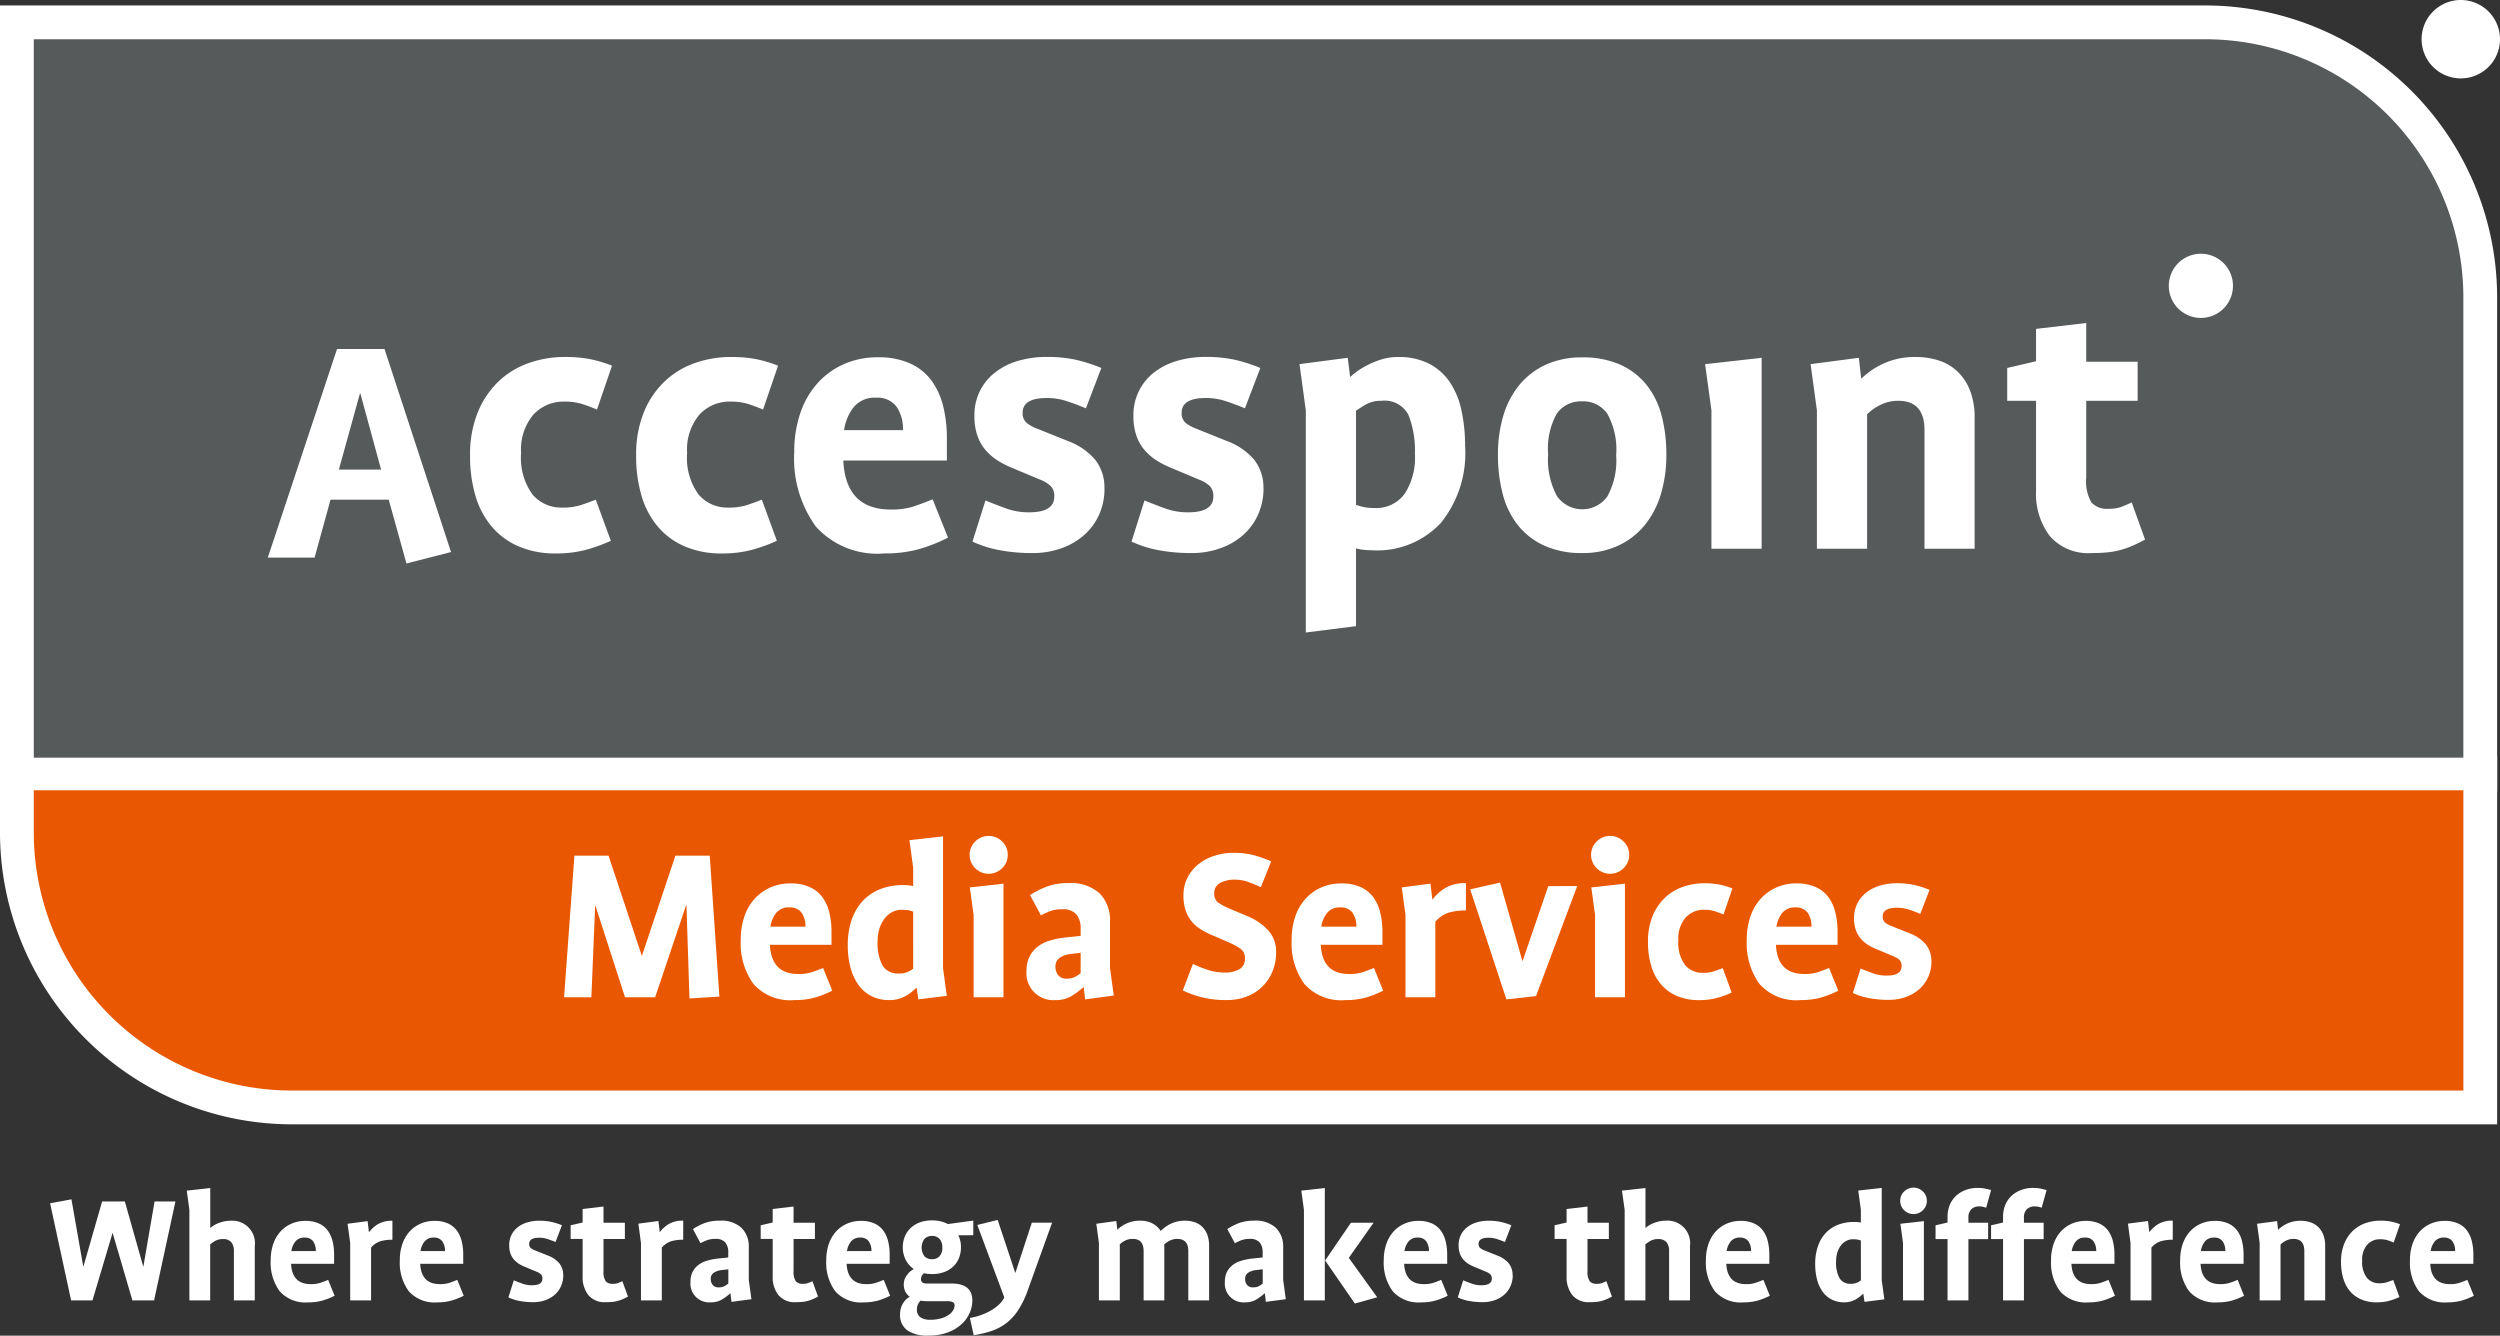
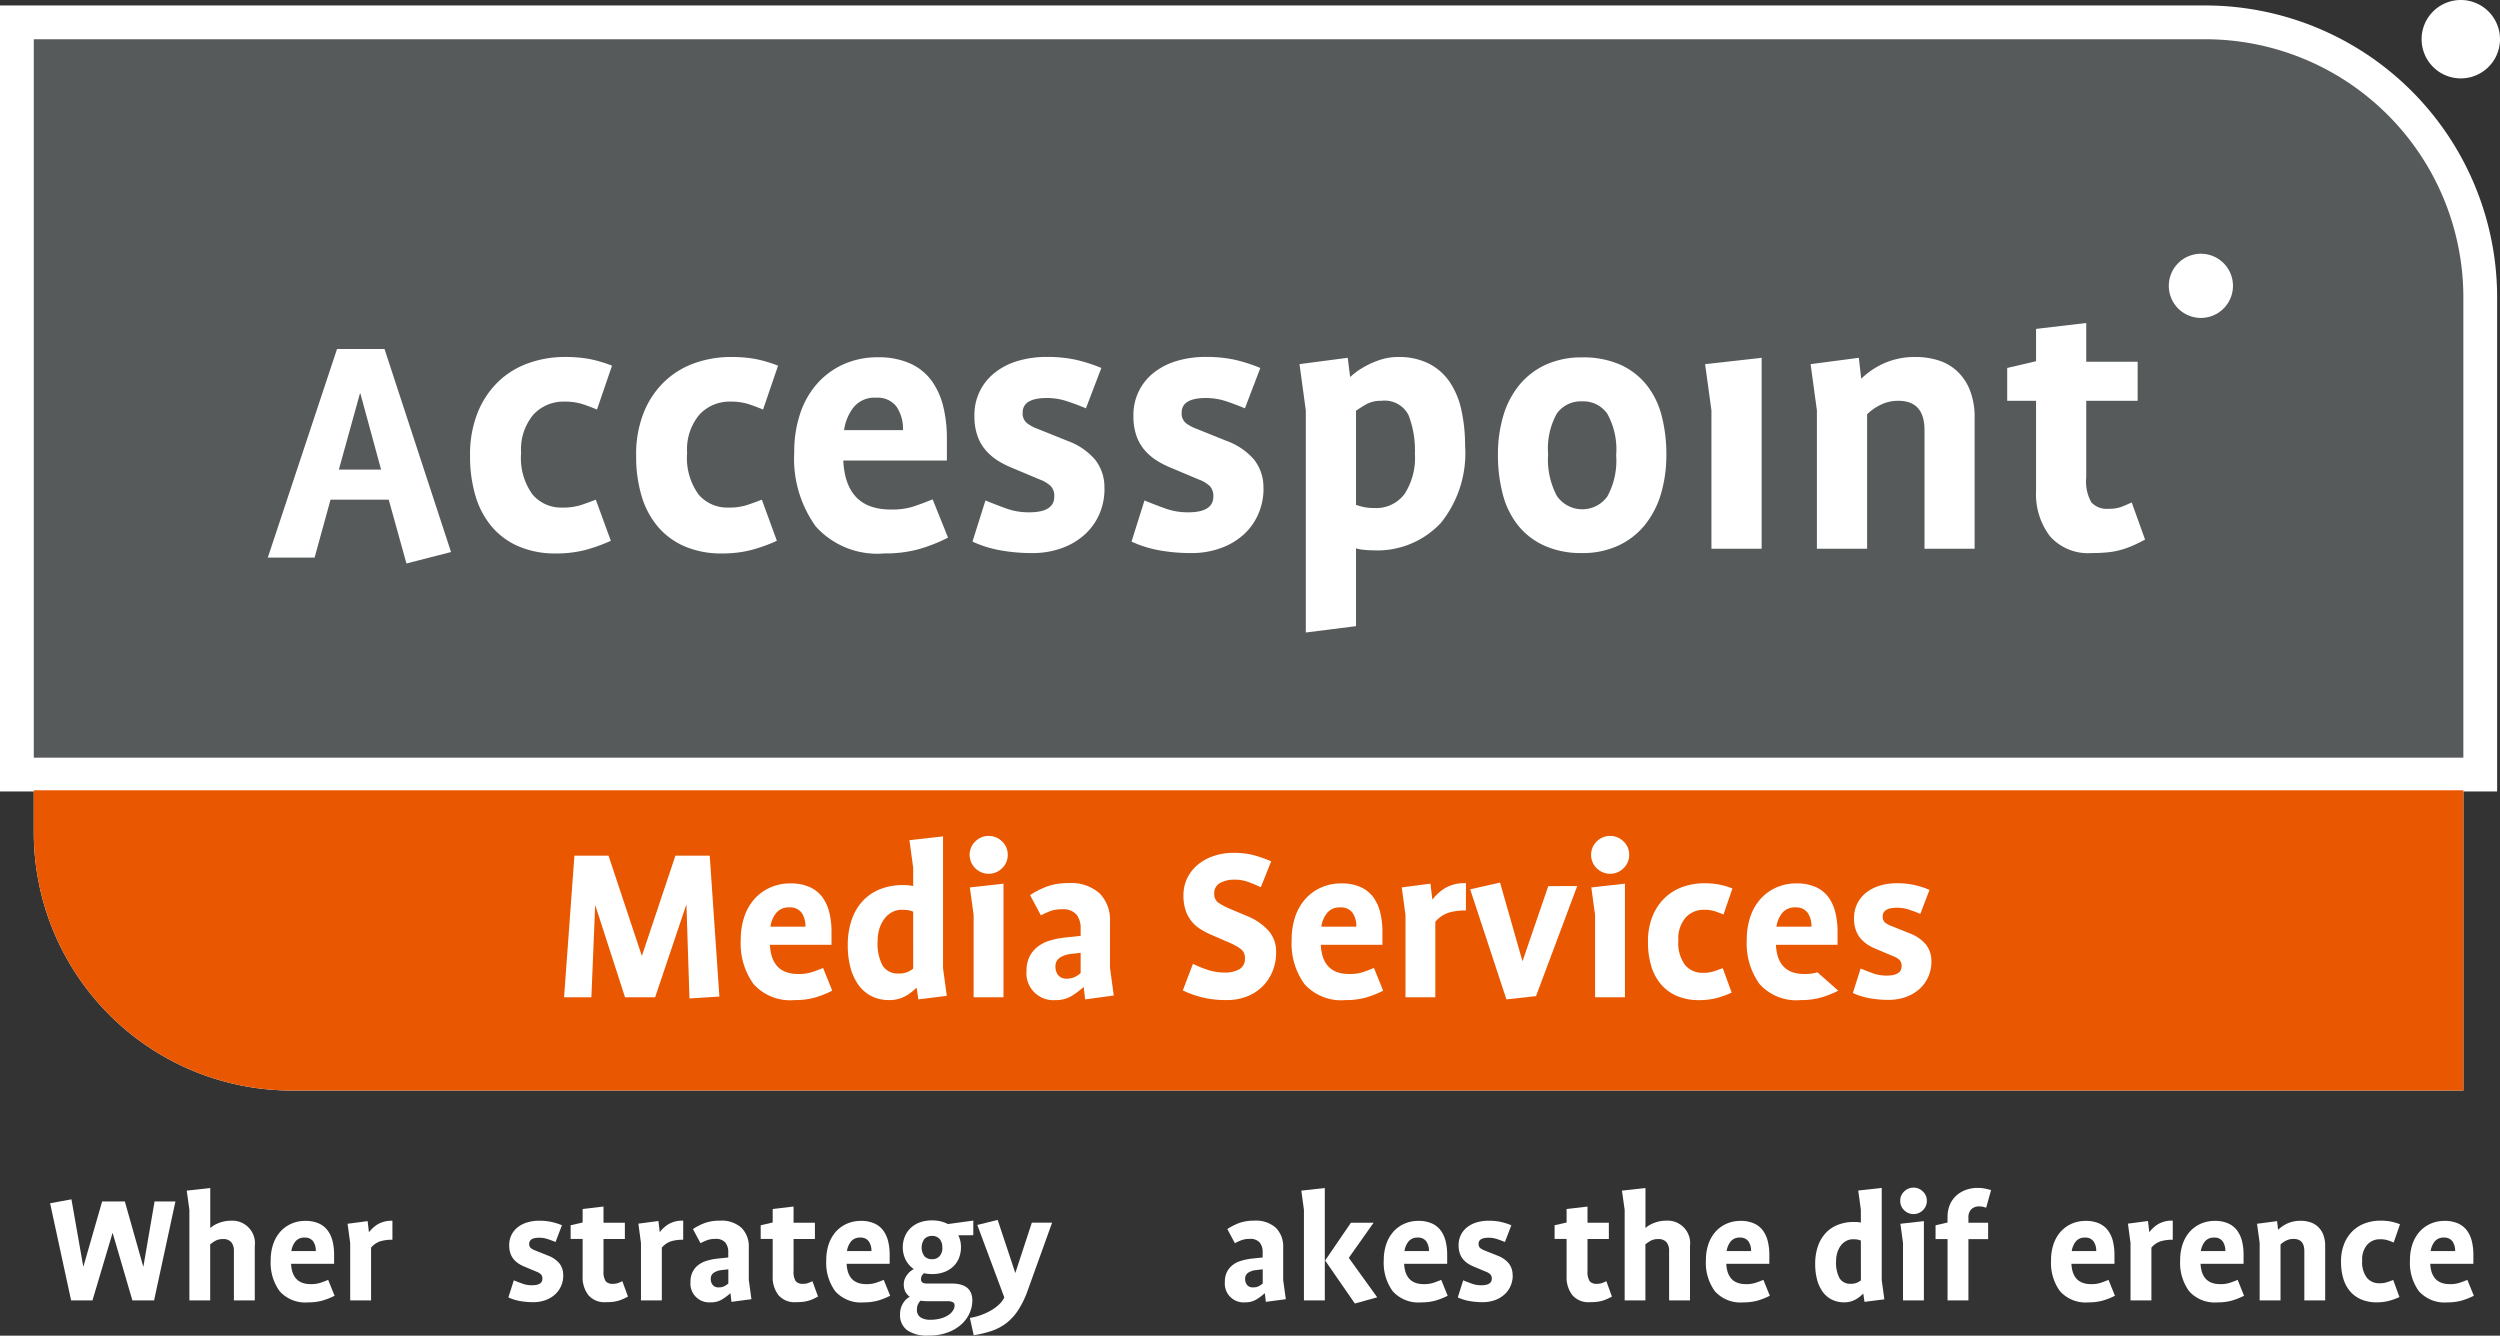
<svg xmlns="http://www.w3.org/2000/svg" width="148.031" height="79.089" viewBox="0 0 148.031 79.089">
  <rect x="0" y="0" width="148.031" height="79.089" fill="#333333" stroke="none" />
  <defs>
    <clipPath id="clip-path">
      <rect id="Rectangle_1488" data-name="Rectangle 1488" width="148.031" height="79.089" transform="translate(0 0)" fill="none" />
    </clipPath>
  </defs>
  <g id="Group_1174" data-name="Group 1174" transform="translate(0 0)" clip-path="url(#clip-path)">
    <path id="Path_942" data-name="Path 942" d="M2,46.793v2.488A15.292,15.292,0,0,0,17.293,64.574H145.862V46.793Z" fill="#fff" />
-     <path id="Path_943" data-name="Path 943" d="M2,46.793v2.488A15.292,15.292,0,0,0,17.293,64.574H145.862V46.793Z" fill="none" stroke="#fff" stroke-miterlimit="10" stroke-width="4" />
    <path id="Path_944" data-name="Path 944" d="M145.861,44.864V17.615A15.291,15.291,0,0,0,130.569,2.324H2v42.54Z" fill="#fff" />
    <path id="Path_945" data-name="Path 945" d="M145.861,44.864V17.615A15.291,15.291,0,0,0,130.569,2.324H2v42.54Z" fill="none" stroke="#fff" stroke-miterlimit="10" stroke-width="4" />
    <path id="Path_946" data-name="Path 946" d="M2,46.793v2.488A15.292,15.292,0,0,0,17.293,64.574H145.862V46.793Z" fill="#e95700" />
    <path id="Path_947" data-name="Path 947" d="M145.861,44.864V17.615A15.291,15.291,0,0,0,130.569,2.324H2v42.54Z" fill="#565a5b" />
    <path id="Path_948" data-name="Path 948" d="M148.031,2.322A2.321,2.321,0,1,1,145.71,0a2.324,2.324,0,0,1,2.321,2.321" fill="#fff" />
    <path id="Path_949" data-name="Path 949" d="M24.066,33.364l-1.048-3.776H19.572l-.944,3.429H15.857l4.1-12.353h2.81l3.94,12.024ZM21.336,23.29h-.021l-1.25,4.515h2.5Z" fill="#fff" />
    <path id="Path_950" data-name="Path 950" d="M35.349,24.25c-.3-.125-.589-.234-.877-.328a3.433,3.433,0,0,0-1.042-.141,2.425,2.425,0,0,0-1.85.773,3.208,3.208,0,0,0-.724,2.271,3.672,3.672,0,0,0,.678,2.458,2.222,2.222,0,0,0,1.755.772,3.5,3.5,0,0,0,1.041-.129c.273-.084.59-.2.949-.339l.89,2.434a9.534,9.534,0,0,1-1.534.55,6.8,6.8,0,0,1-1.721.2,5.453,5.453,0,0,1-2.19-.412A4.335,4.335,0,0,1,29.133,31.2a5,5,0,0,1-.971-1.812,8.139,8.139,0,0,1-.328-2.4,6.621,6.621,0,0,1,.481-2.634,5.268,5.268,0,0,1,1.264-1.825,5,5,0,0,1,1.791-1.053,6.391,6.391,0,0,1,2.06-.339,8.047,8.047,0,0,1,1.451.116,7.792,7.792,0,0,1,1.358.4Z" fill="#fff" />
    <path id="Path_951" data-name="Path 951" d="M45.182,24.25q-.447-.187-.878-.328a3.426,3.426,0,0,0-1.041-.141,2.423,2.423,0,0,0-1.851.773,3.2,3.2,0,0,0-.725,2.271,3.666,3.666,0,0,0,.679,2.458,2.227,2.227,0,0,0,1.755.772,3.5,3.5,0,0,0,1.042-.129c.272-.084.589-.2.948-.339L46,32.021a9.412,9.412,0,0,1-1.532.55,6.779,6.779,0,0,1-1.721.2,5.448,5.448,0,0,1-2.189-.412,4.3,4.3,0,0,1-1.59-1.158,4.975,4.975,0,0,1-.972-1.812,8.139,8.139,0,0,1-.328-2.4,6.639,6.639,0,0,1,.479-2.634,5.233,5.233,0,0,1,1.266-1.825,4.986,4.986,0,0,1,1.79-1.053,6.388,6.388,0,0,1,2.061-.339,8.05,8.05,0,0,1,1.45.116,7.684,7.684,0,0,1,1.357.4Z" fill="#fff" />
    <path id="Path_952" data-name="Path 952" d="M56.136,31.834a9.717,9.717,0,0,1-1.791.7,7.472,7.472,0,0,1-1.978.235,4.892,4.892,0,0,1-4.062-1.594,6.849,6.849,0,0,1-1.275-4.4,7.026,7.026,0,0,1,.352-2.294,5.058,5.058,0,0,1,1.005-1.766,4.579,4.579,0,0,1,1.569-1.148,4.861,4.861,0,0,1,2.012-.411,4.542,4.542,0,0,1,1.944.375,3.192,3.192,0,0,1,1.265,1.032,4.38,4.38,0,0,1,.679,1.52,7.993,7.993,0,0,1,.211,1.873V27.27H49.933q.141,2.9,2.808,2.9A4.209,4.209,0,0,0,54.063,30q.527-.176,1.16-.433Zm-2.669-6.366a2.318,2.318,0,0,0-.385-1.393,1.4,1.4,0,0,0-1.206-.526,1.585,1.585,0,0,0-1.335.572,2.819,2.819,0,0,0-.561,1.347Z" fill="#fff" />
    <path id="Path_953" data-name="Path 953" d="M65.4,28.931a3.734,3.734,0,0,1-.3,1.5,3.543,3.543,0,0,1-.866,1.216,4.037,4.037,0,0,1-1.359.807,5.012,5.012,0,0,1-1.756.294,10.41,10.41,0,0,1-1.9-.165,6.714,6.714,0,0,1-1.636-.514l.768-2.435c.42.171.834.332,1.247.48a3.911,3.911,0,0,0,1.339.222c.995,0,1.49-.311,1.49-.936a.847.847,0,0,0-.2-.608,1.894,1.894,0,0,0-.662-.4l-1.725-.725a5.51,5.51,0,0,1-.769-.4,3.216,3.216,0,0,1-.686-.586,2.608,2.608,0,0,1-.5-.854,3.385,3.385,0,0,1-.186-1.183,3.159,3.159,0,0,1,1.265-2.622,4.037,4.037,0,0,1,1.357-.665,5.863,5.863,0,0,1,1.639-.222,8.049,8.049,0,0,1,1.718.162,9.6,9.6,0,0,1,1.535.492l-.913,2.389c-.373-.156-.75-.3-1.124-.422a3.715,3.715,0,0,0-1.194-.188q-1.428,0-1.428.866a.735.735,0,0,0,.283.644,2.476,2.476,0,0,0,.608.317l1.8.724a3.874,3.874,0,0,1,1.6,1.1,2.625,2.625,0,0,1,.549,1.709" fill="#fff" />
    <path id="Path_954" data-name="Path 954" d="M74.816,28.931a3.737,3.737,0,0,1-.306,1.5,3.525,3.525,0,0,1-.864,1.216,4.042,4.042,0,0,1-1.36.807,5,5,0,0,1-1.753.294,10.371,10.371,0,0,1-1.9-.165A6.662,6.662,0,0,1,67,32.069l.767-2.435c.419.171.835.332,1.247.48a3.933,3.933,0,0,0,1.34.222q1.49,0,1.491-.936a.856.856,0,0,0-.2-.608,1.877,1.877,0,0,0-.664-.4l-1.722-.725a5.1,5.1,0,0,1-.769-.4,3.211,3.211,0,0,1-.69-.586,2.622,2.622,0,0,1-.5-.854,3.408,3.408,0,0,1-.187-1.183,3.166,3.166,0,0,1,1.265-2.622,4.065,4.065,0,0,1,1.357-.665,5.865,5.865,0,0,1,1.64-.222,8.066,8.066,0,0,1,1.719.162,9.579,9.579,0,0,1,1.533.492l-.913,2.389c-.374-.156-.747-.3-1.122-.422a3.713,3.713,0,0,0-1.193-.188q-1.43,0-1.429.866a.738.738,0,0,0,.28.644,2.544,2.544,0,0,0,.61.317l1.8.724a3.878,3.878,0,0,1,1.6,1.1,2.631,2.631,0,0,1,.55,1.709" fill="#fff" />
    <path id="Path_955" data-name="Path 955" d="M86.754,26.426a6.58,6.58,0,0,1-1.44,4.541,5.153,5.153,0,0,1-4.062,1.617,4.706,4.706,0,0,1-.572-.036,1.79,1.79,0,0,1-.387-.082v4.61l-2.973.376V24.3l-.373-2.739,2.855-.375.141,1.123h.022a4.136,4.136,0,0,1,.34-.282,4.693,4.693,0,0,1,.622-.385,5.214,5.214,0,0,1,.841-.351,3.354,3.354,0,0,1,1.03-.151,3.912,3.912,0,0,1,1.8.386A3.322,3.322,0,0,1,85.828,22.6a4.714,4.714,0,0,1,.7,1.661,9.684,9.684,0,0,1,.222,2.165m-2.973.492a5.71,5.71,0,0,0-.386-2.364,1.591,1.591,0,0,0-1.6-.821,1.8,1.8,0,0,0-.948.236c-.259.156-.44.273-.55.351v5.573a4.014,4.014,0,0,0,.387.115,2.717,2.717,0,0,0,.667.071,2.089,2.089,0,0,0,1.837-.854,3.956,3.956,0,0,0,.6-2.307" fill="#fff" />
    <path id="Path_956" data-name="Path 956" d="M98.669,26.919a8.136,8.136,0,0,1-.314,2.306,5.355,5.355,0,0,1-.95,1.849A4.4,4.4,0,0,1,95.837,32.3a4.953,4.953,0,0,1-2.155.447,5.25,5.25,0,0,1-2.257-.447,4.2,4.2,0,0,1-1.556-1.215,4.946,4.946,0,0,1-.89-1.838,9.131,9.131,0,0,1-.282-2.329,7.964,7.964,0,0,1,.315-2.293A5.235,5.235,0,0,1,89.96,22.8a4.392,4.392,0,0,1,1.57-1.206,5.079,5.079,0,0,1,2.152-.432,5.421,5.421,0,0,1,2.26.432,4.209,4.209,0,0,1,1.556,1.2,4.856,4.856,0,0,1,.89,1.815,8.982,8.982,0,0,1,.281,2.317m-2.972.025a4.341,4.341,0,0,0-.522-2.447,1.718,1.718,0,0,0-1.493-.738,1.742,1.742,0,0,0-1.493.712,4.264,4.264,0,0,0-.521,2.425,4.567,4.567,0,0,0,.521,2.468,1.829,1.829,0,0,0,2.986.025,4.421,4.421,0,0,0,.522-2.445" fill="#fff" />
    <path id="Path_957" data-name="Path 957" d="M101.338,32.49V24.3l-.374-2.738,3.347-.376V32.49Z" fill="#fff" />
    <path id="Path_958" data-name="Path 958" d="M113.954,32.49V25.468q0-1.734-1.545-1.735a2.326,2.326,0,0,0-1.053.236,3.025,3.025,0,0,0-.8.562V32.49h-2.973V24.3l-.373-2.738,2.856-.376.139,1.22h.023a4.647,4.647,0,0,1,1.3-.88,4.446,4.446,0,0,1,1.931-.386,4.306,4.306,0,0,1,1.357.211,2.888,2.888,0,0,1,1.1.656,3.1,3.1,0,0,1,.737,1.123,4.372,4.372,0,0,1,.269,1.616V32.49Z" fill="#fff" />
    <path id="Path_959" data-name="Path 959" d="M127.015,31.951c-.233.125-.464.239-.689.34a5.61,5.61,0,0,1-.7.257,4.764,4.764,0,0,1-.783.153,9.136,9.136,0,0,1-.984.046,3,3,0,0,1-2.486-1.008,4.133,4.133,0,0,1-.814-2.677V23.733h-1.708V21.788l1.708-.4V19.475l2.972-.35v2.293h3.044v2.315h-3.044v4.535a2.5,2.5,0,0,0,.305,1.481,1.25,1.25,0,0,0,1.03.377,2.086,2.086,0,0,0,.724-.106c.189-.07.4-.162.634-.269Z" fill="#fff" />
    <path id="Path_960" data-name="Path 960" d="M132.22,16.925a1.9,1.9,0,1,1-1.9-1.9,1.9,1.9,0,0,1,1.9,1.9" fill="#fff" />
    <path id="Path_961" data-name="Path 961" d="M40.825,59.12l-.179-5.529H40.63l-1.838,5.46H37.009l-1.755-5.432h-.013l-.224,5.432H33.4l.613-8.385h2.019L38,56.585h.014l1.978-5.919h2.033l.571,8.343Z" fill="#fff" />
    <path id="Path_962" data-name="Path 962" d="M49.28,58.661a5.941,5.941,0,0,1-1.066.418,4.5,4.5,0,0,1-1.176.139,2.913,2.913,0,0,1-2.417-.948,4.074,4.074,0,0,1-.759-2.618,4.246,4.246,0,0,1,.208-1.365,3.045,3.045,0,0,1,.6-1.052,2.724,2.724,0,0,1,.933-.681,2.884,2.884,0,0,1,1.2-.245,2.714,2.714,0,0,1,1.156.223,1.912,1.912,0,0,1,.752.613,2.6,2.6,0,0,1,.4.906,4.733,4.733,0,0,1,.125,1.114v.779H45.589q.084,1.729,1.671,1.728a2.51,2.51,0,0,0,.787-.1q.313-.1.69-.257Zm-1.588-3.789a1.375,1.375,0,0,0-.229-.829.835.835,0,0,0-.718-.313.944.944,0,0,0-.794.341,1.7,1.7,0,0,0-.334.8Z" fill="#fff" />
    <path id="Path_963" data-name="Path 963" d="M54.378,59.176l-.1-.682h-.014c-.047.037-.113.1-.2.174a2.525,2.525,0,0,1-.327.244,2.1,2.1,0,0,1-.466.216,1.925,1.925,0,0,1-.607.09,2.292,2.292,0,0,1-1.079-.244,2.127,2.127,0,0,1-.773-.682,3.175,3.175,0,0,1-.46-1.024,5.055,5.055,0,0,1-.153-1.281,4.538,4.538,0,0,1,.244-1.56,3.1,3.1,0,0,1,.675-1.114,2.829,2.829,0,0,1,1.031-.676,3.631,3.631,0,0,1,1.31-.229c.083,0,.162,0,.236.007a1.872,1.872,0,0,1,.195.02l.181.028V51.377l-.222-1.63,1.991-.223v7.814l.223,1.629Zm-.307-5.195c-.046-.019-.1-.036-.166-.056a1.206,1.206,0,0,0-.214-.042c-.088-.008-.182-.013-.284-.013a1.231,1.231,0,0,0-.581.139,1.376,1.376,0,0,0-.45.383,1.974,1.974,0,0,0-.3.585,2.434,2.434,0,0,0-.11.745,2.768,2.768,0,0,0,.3,1.462,1.058,1.058,0,0,0,.962.46,1.224,1.224,0,0,0,.533-.1,1.533,1.533,0,0,0,.311-.189Z" fill="#fff" />
    <path id="Path_964" data-name="Path 964" d="M59.67,50.611a1.074,1.074,0,0,1-.334.8,1.124,1.124,0,0,1-1.587,0,1.106,1.106,0,0,1,0-1.588,1.126,1.126,0,0,1,1.587,0,1.064,1.064,0,0,1,.334.788m-2.019,8.44V54.176l-.224-1.63,1.992-.223v6.728Z" fill="#fff" />
    <path id="Path_965" data-name="Path 965" d="M64.253,59.176l-.084-.724h-.014a5.083,5.083,0,0,1-.689.515,1.772,1.772,0,0,1-.968.251,1.592,1.592,0,0,1-1.714-1.741,1.829,1.829,0,0,1,.168-.815,1.714,1.714,0,0,1,.466-.585,2.134,2.134,0,0,1,.724-.376,4.888,4.888,0,0,1,.927-.188l.919-.1V54.97a1.294,1.294,0,0,0-.244-.815,1.039,1.039,0,0,0-.87-.313,1.928,1.928,0,0,0-.669.1,5.347,5.347,0,0,0-.571.259l-.641-1.2A5.124,5.124,0,0,1,62,52.49a3.664,3.664,0,0,1,1.275-.2,2.522,2.522,0,0,1,1.832.606,2.226,2.226,0,0,1,.619,1.664v2.758l.223,1.63Zm-.265-2.757-.6.069a1.437,1.437,0,0,0-.647.23.6.6,0,0,0-.244.522.766.766,0,0,0,.167.508.593.593,0,0,0,.487.2,1.076,1.076,0,0,0,.495-.1,2.006,2.006,0,0,0,.341-.223Z" fill="#fff" />
    <path id="Path_966" data-name="Path 966" d="M75.562,56.391a2.944,2.944,0,0,1-.208,1.114A2.656,2.656,0,0,1,73.842,59a3.2,3.2,0,0,1-1.2.216,5.749,5.749,0,0,1-2.605-.571l.6-1.573a6.673,6.673,0,0,0,.892.362,3.138,3.138,0,0,0,.961.152,1.709,1.709,0,0,0,.906-.2.7.7,0,0,0,.32-.635.659.659,0,0,0-.251-.563,3.524,3.524,0,0,0-.7-.383l-1.058-.46A4.342,4.342,0,0,1,71.057,55,2.056,2.056,0,0,1,70.2,53.89a2.669,2.669,0,0,1-.125-.855,2.323,2.323,0,0,1,.243-1.074,2.413,2.413,0,0,1,.648-.794,2.976,2.976,0,0,1,.94-.494,3.571,3.571,0,0,1,1.108-.174,4.745,4.745,0,0,1,1.2.132A7.959,7.959,0,0,1,75.27,51l-.613,1.533q-.334-.155-.717-.3a2.319,2.319,0,0,0-.829-.146,1.743,1.743,0,0,0-.863.195.663.663,0,0,0-.349.627.61.61,0,0,0,.244.543,3.779,3.779,0,0,0,.592.321l1.086.459a3.481,3.481,0,0,1,1.261.843,1.87,1.87,0,0,1,.48,1.316" fill="#fff" />
    <path id="Path_967" data-name="Path 967" d="M81.9,58.661a5.941,5.941,0,0,1-1.066.418,4.5,4.5,0,0,1-1.176.139,2.913,2.913,0,0,1-2.417-.948,4.074,4.074,0,0,1-.759-2.618,4.246,4.246,0,0,1,.208-1.365,3.045,3.045,0,0,1,.6-1.052,2.715,2.715,0,0,1,.933-.681,2.884,2.884,0,0,1,1.2-.245,2.714,2.714,0,0,1,1.156.223,1.912,1.912,0,0,1,.752.613,2.616,2.616,0,0,1,.4.906,4.733,4.733,0,0,1,.125,1.114v.779H78.208q.084,1.729,1.671,1.728a2.51,2.51,0,0,0,.787-.1q.313-.1.69-.257Zm-1.588-3.789a1.375,1.375,0,0,0-.229-.829.836.836,0,0,0-.718-.313.944.944,0,0,0-.794.341,1.708,1.708,0,0,0-.335.8Z" fill="#fff" />
    <path id="Path_968" data-name="Path 968" d="M86.8,53.911a3.464,3.464,0,0,0-1.031.132,1.79,1.79,0,0,0-.78.536v4.472H83.222V54.176L83,52.546l1.7-.223.112.934h.014a2.728,2.728,0,0,1,.738-.669,2.278,2.278,0,0,1,1.24-.293Z" fill="#fff" />
    <path id="Path_969" data-name="Path 969" d="M90.952,58.982l-1.754.194-2.146-6.517,1.769-.4,1.323,4.638h.015l1.518-4.429H93.39Z" fill="#fff" />
    <path id="Path_970" data-name="Path 970" d="M96.468,50.611a1.075,1.075,0,0,1-.335.8,1.125,1.125,0,0,1-1.588,0,1.111,1.111,0,0,1,0-1.588,1.127,1.127,0,0,1,1.588,0,1.065,1.065,0,0,1,.335.788m-2.02,8.44V54.176l-.223-1.63,1.992-.223v6.728Z" fill="#fff" />
    <path id="Path_971" data-name="Path 971" d="M102.053,54.149q-.266-.112-.522-.195a2.017,2.017,0,0,0-.62-.084,1.443,1.443,0,0,0-1.1.46,1.9,1.9,0,0,0-.432,1.35,2.186,2.186,0,0,0,.4,1.463,1.327,1.327,0,0,0,1.045.46,2.08,2.08,0,0,0,.62-.077q.243-.077.564-.2l.529,1.448a5.629,5.629,0,0,1-.912.328,4.1,4.1,0,0,1-1.024.118,3.248,3.248,0,0,1-1.3-.244,2.557,2.557,0,0,1-.947-.689,2.965,2.965,0,0,1-.578-1.079,4.854,4.854,0,0,1-.195-1.428,3.94,3.94,0,0,1,.285-1.567,3.1,3.1,0,0,1,.753-1.086,2.943,2.943,0,0,1,1.065-.627,3.825,3.825,0,0,1,1.226-.2,4.8,4.8,0,0,1,.863.071,4.548,4.548,0,0,1,.808.237Z" fill="#fff" />
-     <path id="Path_972" data-name="Path 972" d="M108.849,58.661a5.941,5.941,0,0,1-1.066.418,4.5,4.5,0,0,1-1.176.139,2.913,2.913,0,0,1-2.417-.948,4.074,4.074,0,0,1-.759-2.618,4.219,4.219,0,0,1,.209-1.365,3.043,3.043,0,0,1,.6-1.052,2.724,2.724,0,0,1,.933-.681,2.884,2.884,0,0,1,1.2-.245,2.711,2.711,0,0,1,1.156.223,1.9,1.9,0,0,1,.752.613,2.6,2.6,0,0,1,.4.906,4.733,4.733,0,0,1,.125,1.114v.779h-3.649q.084,1.729,1.671,1.728a2.51,2.51,0,0,0,.787-.1q.313-.1.69-.257Zm-1.588-3.789a1.375,1.375,0,0,0-.229-.829.835.835,0,0,0-.718-.313.944.944,0,0,0-.794.341,1.7,1.7,0,0,0-.334.8Z" fill="#fff" />
+     <path id="Path_972" data-name="Path 972" d="M108.849,58.661a5.941,5.941,0,0,1-1.066.418,4.5,4.5,0,0,1-1.176.139,2.913,2.913,0,0,1-2.417-.948,4.074,4.074,0,0,1-.759-2.618,4.219,4.219,0,0,1,.209-1.365,3.043,3.043,0,0,1,.6-1.052,2.724,2.724,0,0,1,.933-.681,2.884,2.884,0,0,1,1.2-.245,2.711,2.711,0,0,1,1.156.223,1.9,1.9,0,0,1,.752.613,2.6,2.6,0,0,1,.4.906,4.733,4.733,0,0,1,.125,1.114v.779h-3.649q.084,1.729,1.671,1.728a2.51,2.51,0,0,0,.787-.1Zm-1.588-3.789a1.375,1.375,0,0,0-.229-.829.835.835,0,0,0-.718-.313.944.944,0,0,0-.794.341,1.7,1.7,0,0,0-.334.8Z" fill="#fff" />
    <path id="Path_973" data-name="Path 973" d="M114.365,56.934a2.219,2.219,0,0,1-.181.892,2.125,2.125,0,0,1-.515.724,2.457,2.457,0,0,1-.808.481,3.034,3.034,0,0,1-1.045.174,6.316,6.316,0,0,1-1.128-.1,4,4,0,0,1-.975-.307l.458-1.448q.374.153.741.285a2.318,2.318,0,0,0,.8.132q.888,0,.887-.557a.509.509,0,0,0-.118-.362,1.117,1.117,0,0,0-.395-.236l-1.025-.432a2.971,2.971,0,0,1-.458-.237,1.934,1.934,0,0,1-.409-.348,1.589,1.589,0,0,1-.3-.509,2.013,2.013,0,0,1-.112-.7,1.938,1.938,0,0,1,.2-.9,1.913,1.913,0,0,1,.55-.655,2.44,2.44,0,0,1,.808-.4,3.512,3.512,0,0,1,.975-.133,4.828,4.828,0,0,1,1.024.1,5.611,5.611,0,0,1,.912.293l-.543,1.421c-.223-.093-.447-.177-.669-.251a2.243,2.243,0,0,0-.711-.111q-.849,0-.849.515a.437.437,0,0,0,.167.383,1.483,1.483,0,0,0,.362.188l1.073.432a2.284,2.284,0,0,1,.953.654,1.562,1.562,0,0,1,.328,1.017" fill="#fff" />
    <path id="Path_974" data-name="Path 974" d="M9.123,77H7.839L6.672,73.01H6.663L5.476,77H4.211L2.966,71.248l1.264-.233.7,3.978h.01l1.108-3.851H7.392l1.089,3.851h.01l.661-3.851h1.236Z" fill="#fff" />
    <path id="Path_975" data-name="Path 975" d="M13.85,77V74.079a.8.8,0,0,0-.155-.525.614.614,0,0,0-.5-.185.883.883,0,0,0-.477.121,2.228,2.228,0,0,0-.272.191V77H11.214V71.638L11.058,70.5l1.392-.155v2.364h.009A1.077,1.077,0,0,1,12.6,72.6a1.426,1.426,0,0,1,.253-.141,2.25,2.25,0,0,1,.355-.122,1.836,1.836,0,0,1,.457-.054,1.334,1.334,0,0,1,1.421,1.5V77Z" fill="#fff" />
    <path id="Path_976" data-name="Path 976" d="M19.812,76.725a4.134,4.134,0,0,1-.744.292,3.164,3.164,0,0,1-.822.1,2.035,2.035,0,0,1-1.688-.662,2.85,2.85,0,0,1-.529-1.828,2.942,2.942,0,0,1,.145-.953,2.167,2.167,0,0,1,.418-.736,1.922,1.922,0,0,1,.653-.476,2.022,2.022,0,0,1,.836-.17,1.887,1.887,0,0,1,.808.156,1.315,1.315,0,0,1,.524.428,1.784,1.784,0,0,1,.282.632,3.258,3.258,0,0,1,.088.778v.545H17.235q.058,1.206,1.167,1.206a1.761,1.761,0,0,0,.55-.073c.145-.048.306-.109.48-.18ZM18.7,74.079a.957.957,0,0,0-.16-.579.58.58,0,0,0-.5-.219.656.656,0,0,0-.554.238,1.181,1.181,0,0,0-.234.56Z" fill="#fff" />
    <path id="Path_977" data-name="Path 977" d="M23.236,73.408a2.4,2.4,0,0,0-.72.092,1.232,1.232,0,0,0-.544.375V77H20.736v-3.4l-.156-1.138,1.188-.156.077.652h.01a1.871,1.871,0,0,1,.515-.467,1.592,1.592,0,0,1,.866-.205Z" fill="#fff" />
-     <path id="Path_978" data-name="Path 978" d="M27.458,76.725a4.163,4.163,0,0,1-.744.292,3.164,3.164,0,0,1-.822.1,2.035,2.035,0,0,1-1.688-.662,2.85,2.85,0,0,1-.53-1.828,2.942,2.942,0,0,1,.146-.953,2.151,2.151,0,0,1,.418-.736,1.918,1.918,0,0,1,.652-.476,2.03,2.03,0,0,1,.837-.17,1.886,1.886,0,0,1,.807.156,1.325,1.325,0,0,1,.525.428,1.8,1.8,0,0,1,.282.632,3.31,3.31,0,0,1,.088.778v.545H24.88q.059,1.206,1.167,1.206a1.752,1.752,0,0,0,.55-.073c.146-.048.307-.109.481-.18Zm-1.109-2.646a.951.951,0,0,0-.161-.579.577.577,0,0,0-.5-.219.659.659,0,0,0-.555.238,1.19,1.19,0,0,0-.233.56Z" fill="#fff" />
    <path id="Path_979" data-name="Path 979" d="M33.352,75.519a1.547,1.547,0,0,1-.126.622,1.468,1.468,0,0,1-.36.506,1.68,1.68,0,0,1-.565.336,2.1,2.1,0,0,1-.729.122,4.482,4.482,0,0,1-.788-.068,2.839,2.839,0,0,1-.681-.214l.32-1.012c.174.071.347.138.518.2a1.616,1.616,0,0,0,.557.092c.412,0,.619-.129.619-.389a.357.357,0,0,0-.083-.253.786.786,0,0,0-.275-.165l-.717-.3a2.1,2.1,0,0,1-.319-.165,1.363,1.363,0,0,1-.286-.244,1.1,1.1,0,0,1-.208-.355,1.406,1.406,0,0,1-.077-.491,1.354,1.354,0,0,1,.141-.632,1.336,1.336,0,0,1,.384-.457,1.67,1.67,0,0,1,.564-.277,2.441,2.441,0,0,1,.681-.093,3.281,3.281,0,0,1,.715.068,3.8,3.8,0,0,1,.637.2l-.379.992c-.155-.064-.312-.123-.467-.174a1.557,1.557,0,0,0-.5-.079c-.395,0-.593.121-.593.361a.3.3,0,0,0,.117.267,1.006,1.006,0,0,0,.252.131l.749.3a1.614,1.614,0,0,1,.667.457,1.1,1.1,0,0,1,.228.71" fill="#fff" />
    <path id="Path_980" data-name="Path 980" d="M37.184,76.774c-.1.052-.193.1-.287.141a2.123,2.123,0,0,1-.292.107,2.055,2.055,0,0,1-.325.064,4.032,4.032,0,0,1-.409.019,1.245,1.245,0,0,1-1.033-.42,1.711,1.711,0,0,1-.339-1.111V73.36h-.71v-.81l.71-.163v-.8l1.236-.145V72.4H37v.963H35.735v1.884a1.047,1.047,0,0,0,.126.615.521.521,0,0,0,.428.156.853.853,0,0,0,.3-.044c.077-.028.165-.066.262-.112Z" fill="#fff" />
    <path id="Path_981" data-name="Path 981" d="M40.453,73.408a2.4,2.4,0,0,0-.72.092,1.241,1.241,0,0,0-.545.375V77H37.953v-3.4L37.8,72.455l1.187-.156.078.652h.01a1.871,1.871,0,0,1,.515-.467,1.59,1.59,0,0,1,.866-.205Z" fill="#fff" />
    <path id="Path_982" data-name="Path 982" d="M43.312,77.085l-.059-.506h-.009a3.5,3.5,0,0,1-.481.359,1.24,1.24,0,0,1-.677.176,1.111,1.111,0,0,1-1.2-1.217,1.29,1.29,0,0,1,.116-.568,1.217,1.217,0,0,1,.326-.408,1.481,1.481,0,0,1,.506-.263,3.525,3.525,0,0,1,.647-.132l.642-.068v-.311a.9.9,0,0,0-.17-.569.726.726,0,0,0-.608-.219,1.372,1.372,0,0,0-.467.072,3.734,3.734,0,0,0-.4.181l-.447-.837a3.55,3.55,0,0,1,.705-.359,2.55,2.55,0,0,1,.89-.137,1.759,1.759,0,0,1,1.279.423,1.554,1.554,0,0,1,.433,1.163v1.926l.156,1.138Zm-.185-1.927-.418.049a1,1,0,0,0-.452.161.417.417,0,0,0-.171.364.547.547,0,0,0,.117.356.421.421,0,0,0,.341.14.746.746,0,0,0,.345-.068A1.336,1.336,0,0,0,43.127,76Z" fill="#fff" />
    <path id="Path_983" data-name="Path 983" d="M48.438,76.774c-.1.052-.193.1-.287.141a2.124,2.124,0,0,1-.292.107,2.055,2.055,0,0,1-.325.064,4.026,4.026,0,0,1-.408.019,1.246,1.246,0,0,1-1.034-.42,1.711,1.711,0,0,1-.339-1.111V73.36h-.71v-.81l.71-.163v-.8l1.236-.145V72.4h1.264v.963H46.989v1.884a1.038,1.038,0,0,0,.127.615.518.518,0,0,0,.427.156.853.853,0,0,0,.3-.044c.077-.028.165-.066.262-.112Z" fill="#fff" />
    <path id="Path_984" data-name="Path 984" d="M52.708,76.725a4.134,4.134,0,0,1-.744.292,3.164,3.164,0,0,1-.822.1,2.035,2.035,0,0,1-1.688-.662,2.85,2.85,0,0,1-.529-1.828,2.942,2.942,0,0,1,.145-.953,2.167,2.167,0,0,1,.418-.736,1.922,1.922,0,0,1,.653-.476,2.022,2.022,0,0,1,.836-.17,1.89,1.89,0,0,1,.808.156,1.315,1.315,0,0,1,.524.428,1.8,1.8,0,0,1,.282.632,3.258,3.258,0,0,1,.088.778v.545H50.131q.057,1.206,1.167,1.206a1.761,1.761,0,0,0,.55-.073c.145-.048.306-.109.48-.18ZM51.6,74.079a.951.951,0,0,0-.161-.579.577.577,0,0,0-.5-.219.659.659,0,0,0-.555.238,1.19,1.19,0,0,0-.233.56Z" fill="#fff" />
    <path id="Path_985" data-name="Path 985" d="M56.745,73.145a1.564,1.564,0,0,1,.156.71,1.71,1.71,0,0,1-.108.608,1.4,1.4,0,0,1-.325.506,1.556,1.556,0,0,1-.54.345,2.013,2.013,0,0,1-.74.126,2.311,2.311,0,0,1-.476-.049.6.6,0,0,0-.087.088.386.386,0,0,0-.088.253.225.225,0,0,0,.1.22A.564.564,0,0,0,54.9,76h1.439q1.236,0,1.236,1.011a1.862,1.862,0,0,1-.155.72,1.973,1.973,0,0,1-.477.671,2.47,2.47,0,0,1-.813.491,3.2,3.2,0,0,1-1.162.191,2.072,2.072,0,0,1-1.25-.317,1.1,1.1,0,0,1-.423-.938,1.191,1.191,0,0,1,.088-.483,1.3,1.3,0,0,1,.194-.325.988.988,0,0,1,.292-.233.941.941,0,0,1-.253-.287.909.909,0,0,1-.1-.453.815.815,0,0,1,.092-.393,1.427,1.427,0,0,1,.2-.288,1.412,1.412,0,0,1,.3-.224,1.462,1.462,0,0,1-.486-.558,1.632,1.632,0,0,1-.166-.735,1.67,1.67,0,0,1,.112-.608,1.466,1.466,0,0,1,.331-.506,1.552,1.552,0,0,1,.539-.345,2.026,2.026,0,0,1,.749-.127,1.964,1.964,0,0,1,.944.215l1.5-.205v.866ZM56.521,77.3a.2.2,0,0,0-.112-.2.713.713,0,0,0-.306-.053H54.936a2.944,2.944,0,0,1-.428-.03.425.425,0,0,0-.107.136.594.594,0,0,0-.078.166.8.8,0,0,0-.029.224A.518.518,0,0,0,54.5,78a1.023,1.023,0,0,0,.589.146,2.248,2.248,0,0,0,.6-.074,1.55,1.55,0,0,0,.453-.194.934.934,0,0,0,.282-.273.552.552,0,0,0,.1-.3m-.729-3.434a.724.724,0,0,0-.166-.516.575.575,0,0,0-.438-.174.608.608,0,0,0-.447.174.863.863,0,0,0,0,1.037.609.609,0,0,0,.451.169.582.582,0,0,0,.434-.174.716.716,0,0,0,.17-.516" fill="#fff" />
    <path id="Path_986" data-name="Path 986" d="M60.859,76.394a5.558,5.558,0,0,1-.564,1.173,3.143,3.143,0,0,1-.7.773,3.1,3.1,0,0,1-.876.467,6.219,6.219,0,0,1-1.064.253l-.225-1.021a3.858,3.858,0,0,0,.613-.156,3.776,3.776,0,0,0,.589-.262,2.739,2.739,0,0,0,.5-.356,1.474,1.474,0,0,0,.336-.442l-1.6-4.29,1.206-.3,1.04,3.131h.01l.973-2.966h1.2Z" fill="#fff" />
-     <path id="Path_987" data-name="Path 987" d="M70.362,77V74.079c0-.479-.218-.72-.652-.72a.992.992,0,0,0-.442.1,1.113,1.113,0,0,0-.336.239.53.53,0,0,0,.009.1c0,.032,0,.065,0,.1a.8.8,0,0,1,0,.1V77H67.716V74.079c0-.479-.214-.72-.642-.72a1.019,1.019,0,0,0-.438.092,1.2,1.2,0,0,0-.33.23V77H65.07v-3.4l-.155-1.138L66.1,72.3l.057.506h.01a1.94,1.94,0,0,1,.551-.366,1.91,1.91,0,0,1,.8-.16,1.536,1.536,0,0,1,.716.16,1.294,1.294,0,0,1,.492.444h.01a2.079,2.079,0,0,1,.614-.434,1.915,1.915,0,0,1,.819-.17,1.793,1.793,0,0,1,.565.088,1.186,1.186,0,0,1,.453.273,1.266,1.266,0,0,1,.3.466,1.9,1.9,0,0,1,.107.671V77Z" fill="#fff" />
    <path id="Path_988" data-name="Path 988" d="M74.954,77.085l-.059-.506h-.01a3.439,3.439,0,0,1-.481.359,1.237,1.237,0,0,1-.676.176,1.11,1.11,0,0,1-1.2-1.217,1.29,1.29,0,0,1,.116-.568,1.217,1.217,0,0,1,.326-.408,1.472,1.472,0,0,1,.506-.263,3.531,3.531,0,0,1,.646-.132l.643-.068v-.311a.9.9,0,0,0-.17-.569.726.726,0,0,0-.608-.219,1.372,1.372,0,0,0-.467.072,3.646,3.646,0,0,0-.4.181l-.447-.837a3.55,3.55,0,0,1,.705-.359,2.546,2.546,0,0,1,.89-.137,1.76,1.76,0,0,1,1.279.423,1.554,1.554,0,0,1,.433,1.163v1.926l.156,1.138Zm-.185-1.927-.418.049a1.009,1.009,0,0,0-.453.161.419.419,0,0,0-.17.364.541.541,0,0,0,.117.356.417.417,0,0,0,.34.14.74.74,0,0,0,.345-.068A1.382,1.382,0,0,0,74.769,76Z" fill="#fff" />
    <path id="Path_989" data-name="Path 989" d="M77.209,77V71.638L77.054,70.5l1.391-.155V77Zm3.016.185-1.761-2.548L79.992,72.4h1.342l-1.469,2.081,1.683,2.335Z" fill="#fff" />
    <path id="Path_990" data-name="Path 990" d="M85.72,76.725a4.163,4.163,0,0,1-.744.292,3.164,3.164,0,0,1-.822.1,2.035,2.035,0,0,1-1.688-.662,2.85,2.85,0,0,1-.53-1.828,2.942,2.942,0,0,1,.146-.953,2.151,2.151,0,0,1,.418-.736,1.918,1.918,0,0,1,.652-.476,2.028,2.028,0,0,1,.836-.17,1.887,1.887,0,0,1,.808.156,1.325,1.325,0,0,1,.525.428,1.8,1.8,0,0,1,.282.632,3.309,3.309,0,0,1,.088.778v.545H83.142q.059,1.206,1.167,1.206a1.752,1.752,0,0,0,.55-.073c.146-.048.306-.109.481-.18Zm-1.109-2.646a.951.951,0,0,0-.161-.579.578.578,0,0,0-.5-.219.658.658,0,0,0-.555.238,1.19,1.19,0,0,0-.233.56Z" fill="#fff" />
    <path id="Path_991" data-name="Path 991" d="M89.572,75.519a1.547,1.547,0,0,1-.126.622,1.468,1.468,0,0,1-.36.506,1.68,1.68,0,0,1-.565.336,2.1,2.1,0,0,1-.729.122A4.482,4.482,0,0,1,87,77.037a2.839,2.839,0,0,1-.681-.214l.32-1.012c.174.071.346.138.517.2a1.625,1.625,0,0,0,.558.092c.412,0,.619-.129.619-.389a.357.357,0,0,0-.083-.253.8.8,0,0,0-.275-.165l-.717-.3a2.1,2.1,0,0,1-.319-.165,1.363,1.363,0,0,1-.286-.244,1.1,1.1,0,0,1-.208-.355,1.406,1.406,0,0,1-.077-.491,1.354,1.354,0,0,1,.141-.632,1.336,1.336,0,0,1,.384-.457,1.67,1.67,0,0,1,.564-.277,2.441,2.441,0,0,1,.681-.093,3.281,3.281,0,0,1,.715.068,3.834,3.834,0,0,1,.637.2l-.379.992c-.156-.064-.312-.123-.467-.174a1.557,1.557,0,0,0-.5-.079c-.4,0-.594.121-.594.361a.3.3,0,0,0,.118.267,1.006,1.006,0,0,0,.252.131l.749.3a1.6,1.6,0,0,1,.666.457,1.09,1.09,0,0,1,.229.71" fill="#fff" />
    <path id="Path_992" data-name="Path 992" d="M95.447,76.774c-.1.052-.193.1-.287.141a2.123,2.123,0,0,1-.292.107,2.046,2.046,0,0,1-.326.064,4,4,0,0,1-.408.019,1.245,1.245,0,0,1-1.033-.42,1.711,1.711,0,0,1-.339-1.111V73.36h-.71v-.81l.71-.163v-.8L94,71.444V72.4h1.264v.963H94v1.884a1.047,1.047,0,0,0,.126.615.521.521,0,0,0,.428.156.853.853,0,0,0,.3-.044c.077-.028.165-.066.262-.112Z" fill="#fff" />
    <path id="Path_993" data-name="Path 993" d="M98.832,77V74.079a.791.791,0,0,0-.155-.525.614.614,0,0,0-.5-.185.885.885,0,0,0-.477.121,2.228,2.228,0,0,0-.272.191V77H96.2V71.638L96.04,70.5l1.392-.155v2.364h.009a1.077,1.077,0,0,1,.141-.112,1.426,1.426,0,0,1,.253-.141,2.25,2.25,0,0,1,.355-.122,1.836,1.836,0,0,1,.457-.054,1.334,1.334,0,0,1,1.421,1.5V77Z" fill="#fff" />
    <path id="Path_994" data-name="Path 994" d="M104.795,76.725a4.163,4.163,0,0,1-.744.292,3.169,3.169,0,0,1-.822.1,2.035,2.035,0,0,1-1.688-.662,2.85,2.85,0,0,1-.53-1.828,2.942,2.942,0,0,1,.146-.953,2.151,2.151,0,0,1,.418-.736,1.918,1.918,0,0,1,.652-.476,2.028,2.028,0,0,1,.836-.17,1.887,1.887,0,0,1,.808.156,1.325,1.325,0,0,1,.525.428,1.8,1.8,0,0,1,.282.632,3.31,3.31,0,0,1,.088.778v.545h-2.549q.058,1.206,1.167,1.206a1.752,1.752,0,0,0,.55-.073c.146-.048.306-.109.481-.18Zm-1.109-2.646a.957.957,0,0,0-.161-.579.579.579,0,0,0-.5-.219.657.657,0,0,0-.554.238,1.19,1.19,0,0,0-.233.56Z" fill="#fff" />
    <path id="Path_995" data-name="Path 995" d="M110.4,77.085l-.068-.477h-.009c-.033.026-.08.067-.141.121a1.7,1.7,0,0,1-.229.17,1.43,1.43,0,0,1-.326.152,1.342,1.342,0,0,1-.423.063,1.6,1.6,0,0,1-.754-.171,1.488,1.488,0,0,1-.54-.476,2.226,2.226,0,0,1-.321-.715,3.542,3.542,0,0,1-.107-.895,3.185,3.185,0,0,1,.17-1.089,2.172,2.172,0,0,1,.472-.778,1.965,1.965,0,0,1,.72-.472,2.5,2.5,0,0,1,.914-.161c.059,0,.114,0,.165,0a1.146,1.146,0,0,1,.137.015l.126.019v-.758l-.155-1.139,1.39-.155V75.8l.156,1.137Zm-.214-3.628a.976.976,0,0,0-.116-.039.632.632,0,0,0-.15-.029,1.748,1.748,0,0,0-.2-.01.837.837,0,0,0-.4.1.945.945,0,0,0-.315.266,1.356,1.356,0,0,0-.208.409,1.693,1.693,0,0,0-.077.52,1.926,1.926,0,0,0,.208,1.021.742.742,0,0,0,.672.322.856.856,0,0,0,.372-.073,1.085,1.085,0,0,0,.217-.131Z" fill="#fff" />
    <path id="Path_996" data-name="Path 996" d="M114.093,71.1a.752.752,0,0,1-.234.56.786.786,0,0,1-1.109,0,.755.755,0,0,1-.233-.56.743.743,0,0,1,.233-.549.786.786,0,0,1,1.109,0,.74.74,0,0,1,.234.549M112.682,77v-3.4l-.155-1.138,1.391-.156V77Z" fill="#fff" />
    <path id="Path_997" data-name="Path 997" d="M117.605,71.511c-.064-.02-.126-.037-.185-.053a.857.857,0,0,0-.223-.024.653.653,0,0,0-.467.165.662.662,0,0,0-.175.506V72.4h1.167v.972h-1.167V77h-1.236V73.369h-.71v-.817l.71-.165v-.341a1.815,1.815,0,0,1,.133-.7,1.535,1.535,0,0,1,.372-.54,1.689,1.689,0,0,1,.569-.345,2.016,2.016,0,0,1,.707-.122,2.139,2.139,0,0,1,.432.039c.12.027.242.055.365.088Z" fill="#fff" />
-     <path id="Path_998" data-name="Path 998" d="M120.892,71.511c-.064-.02-.126-.037-.185-.053a.857.857,0,0,0-.223-.024.653.653,0,0,0-.467.165.662.662,0,0,0-.175.506V72.4h1.167v.972h-1.167V77h-1.236V73.369h-.71v-.817l.71-.165v-.341a1.815,1.815,0,0,1,.133-.7,1.535,1.535,0,0,1,.372-.54,1.689,1.689,0,0,1,.569-.345,2.016,2.016,0,0,1,.707-.122,2.139,2.139,0,0,1,.432.039c.12.027.242.055.365.088Z" fill="#fff" />
    <path id="Path_999" data-name="Path 999" d="M125.231,76.725a4.163,4.163,0,0,1-.744.292,3.164,3.164,0,0,1-.822.1,2.035,2.035,0,0,1-1.688-.662,2.85,2.85,0,0,1-.53-1.828,2.942,2.942,0,0,1,.146-.953,2.151,2.151,0,0,1,.418-.736,1.918,1.918,0,0,1,.652-.476,2.028,2.028,0,0,1,.836-.17,1.887,1.887,0,0,1,.808.156,1.325,1.325,0,0,1,.525.428,1.8,1.8,0,0,1,.282.632,3.31,3.31,0,0,1,.088.778v.545h-2.549q.059,1.206,1.167,1.206a1.752,1.752,0,0,0,.55-.073c.146-.048.306-.109.481-.18Zm-1.109-2.646a.957.957,0,0,0-.161-.579.578.578,0,0,0-.5-.219.658.658,0,0,0-.555.238,1.19,1.19,0,0,0-.233.56Z" fill="#fff" />
    <path id="Path_1000" data-name="Path 1000" d="M128.654,73.408a2.4,2.4,0,0,0-.72.092,1.232,1.232,0,0,0-.544.375V77h-1.236v-3.4L126,72.455l1.187-.156.077.652h.01a1.885,1.885,0,0,1,.515-.467,1.592,1.592,0,0,1,.866-.205Z" fill="#fff" />
    <path id="Path_1001" data-name="Path 1001" d="M132.876,76.725a4.163,4.163,0,0,1-.744.292,3.164,3.164,0,0,1-.822.1,2.035,2.035,0,0,1-1.688-.662,2.85,2.85,0,0,1-.529-1.828,2.942,2.942,0,0,1,.145-.953,2.167,2.167,0,0,1,.418-.736,1.918,1.918,0,0,1,.652-.476,2.03,2.03,0,0,1,.837-.17,1.882,1.882,0,0,1,.807.156,1.318,1.318,0,0,1,.525.428,1.8,1.8,0,0,1,.282.632,3.258,3.258,0,0,1,.088.778v.545H130.3q.059,1.206,1.167,1.206a1.763,1.763,0,0,0,.551-.073c.145-.048.306-.109.48-.18Zm-1.109-2.646a.951.951,0,0,0-.161-.579.577.577,0,0,0-.5-.219.659.659,0,0,0-.555.238,1.19,1.19,0,0,0-.233.56Z" fill="#fff" />
    <path id="Path_1002" data-name="Path 1002" d="M136.445,77V74.079c0-.479-.214-.72-.642-.72a.966.966,0,0,0-.438.1,1.267,1.267,0,0,0-.33.233V77H133.8v-3.4l-.155-1.138,1.187-.156.058.506h.01a1.96,1.96,0,0,1,.54-.366,1.853,1.853,0,0,1,.8-.16,1.782,1.782,0,0,1,.564.088,1.225,1.225,0,0,1,.457.273,1.285,1.285,0,0,1,.307.466,1.831,1.831,0,0,1,.111.671V77Z" fill="#fff" />
    <path id="Path_1003" data-name="Path 1003" d="M141.736,73.573c-.123-.052-.245-.1-.365-.136a1.407,1.407,0,0,0-.432-.058,1,1,0,0,0-.769.321,1.328,1.328,0,0,0-.3.942,1.528,1.528,0,0,0,.282,1.022.925.925,0,0,0,.729.321,1.465,1.465,0,0,0,.433-.053c.113-.036.244-.084.394-.141l.369,1.011a4.072,4.072,0,0,1-.637.229,2.831,2.831,0,0,1-.715.083,2.281,2.281,0,0,1-.909-.171,1.8,1.8,0,0,1-.662-.481,2.07,2.07,0,0,1-.4-.753,3.388,3.388,0,0,1-.136-1,2.747,2.747,0,0,1,.2-1.094,2.178,2.178,0,0,1,.525-.759,2.079,2.079,0,0,1,.745-.438,2.686,2.686,0,0,1,.856-.141,3.369,3.369,0,0,1,.6.049,3.14,3.14,0,0,1,.565.166Z" fill="#fff" />
    <path id="Path_1004" data-name="Path 1004" d="M146.483,76.725a4.163,4.163,0,0,1-.744.292,3.164,3.164,0,0,1-.822.1,2.035,2.035,0,0,1-1.688-.662,2.85,2.85,0,0,1-.529-1.828,2.942,2.942,0,0,1,.145-.953,2.167,2.167,0,0,1,.418-.736,1.918,1.918,0,0,1,.652-.476,2.03,2.03,0,0,1,.837-.17,1.883,1.883,0,0,1,.807.156,1.318,1.318,0,0,1,.525.428,1.8,1.8,0,0,1,.282.632,3.258,3.258,0,0,1,.088.778v.545H143.9q.059,1.206,1.167,1.206a1.763,1.763,0,0,0,.551-.073c.145-.048.306-.109.48-.18Zm-1.109-2.646a.951.951,0,0,0-.161-.579.577.577,0,0,0-.5-.219.659.659,0,0,0-.555.238,1.19,1.19,0,0,0-.233.56Z" fill="#fff" />
  </g>
</svg>